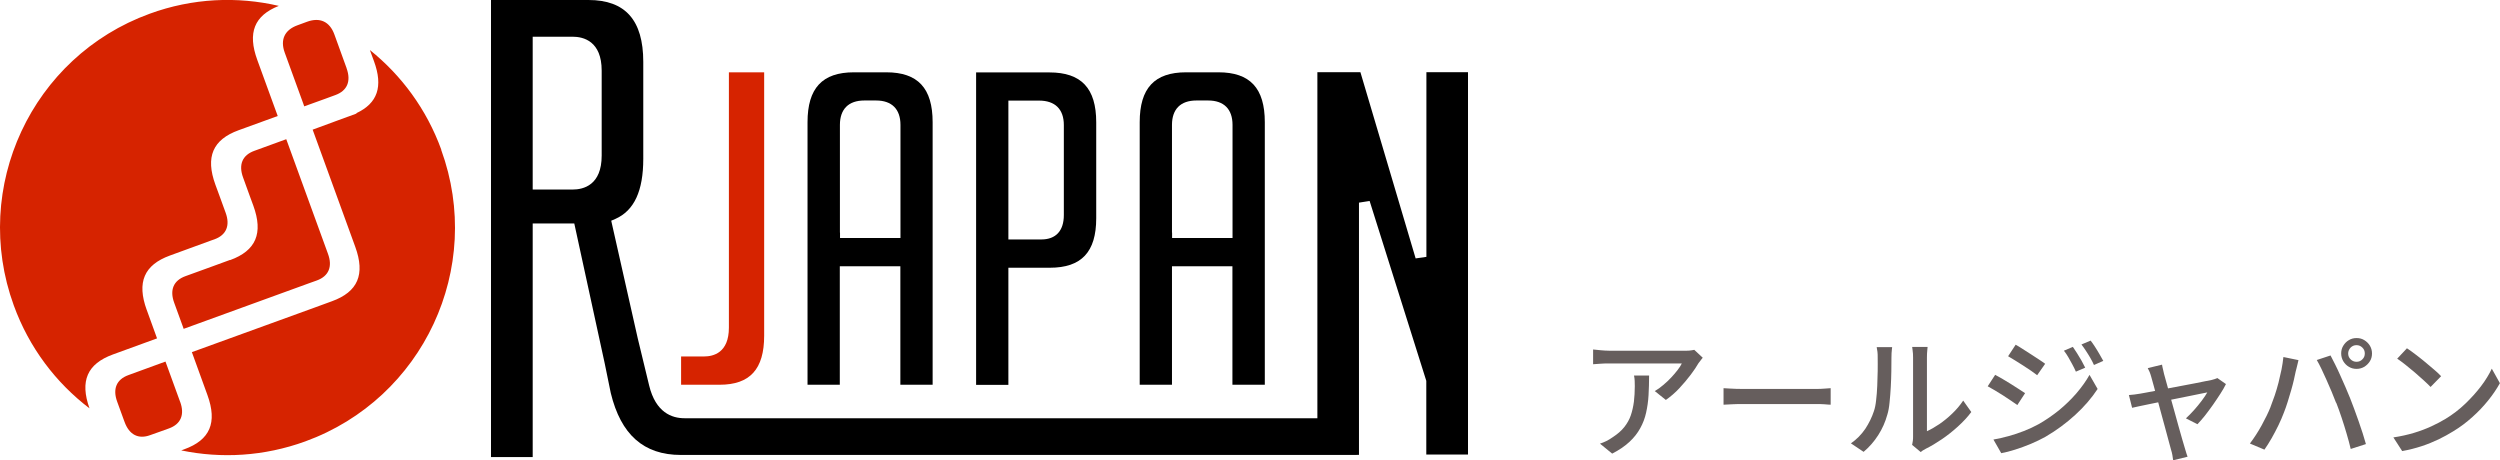
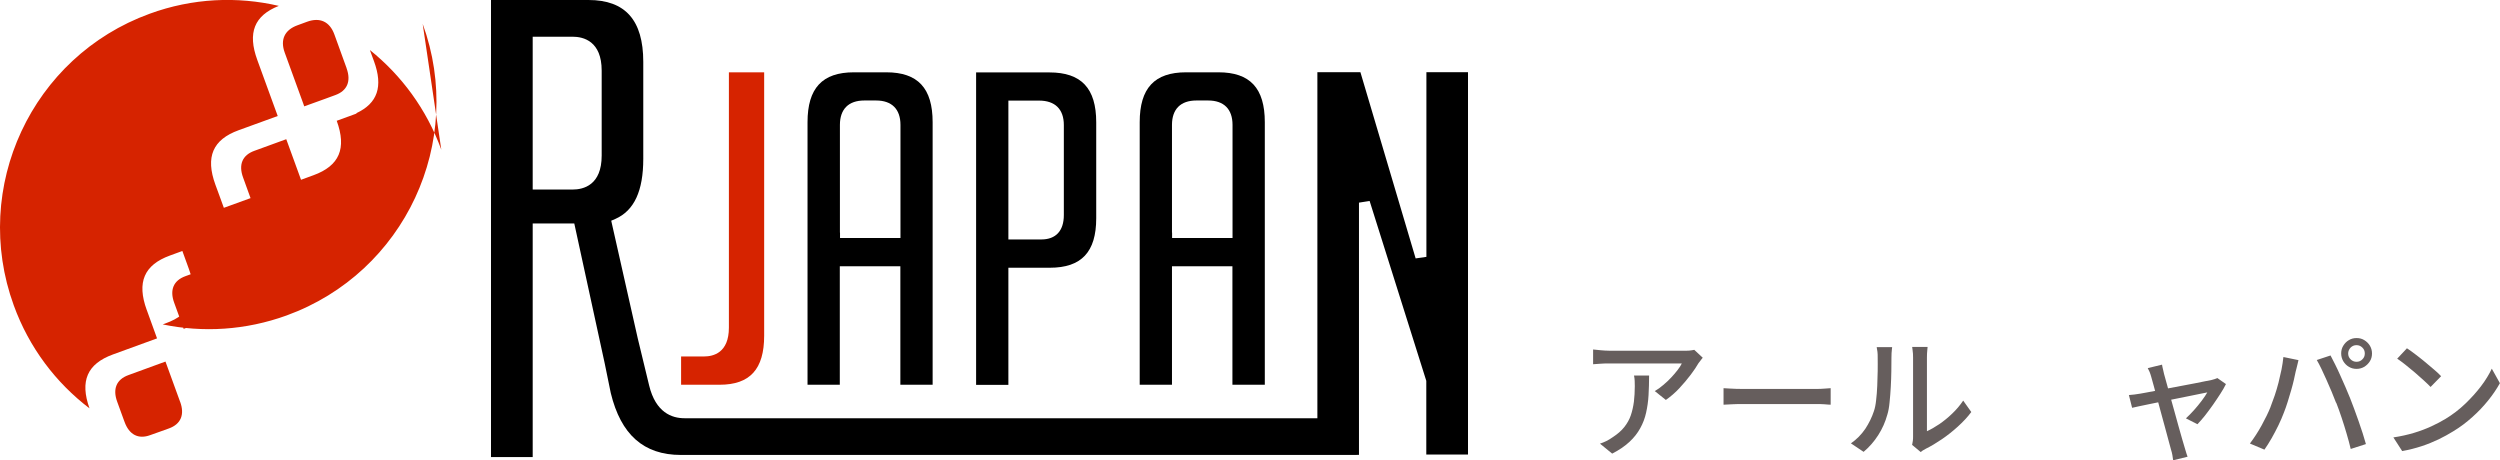
<svg xmlns="http://www.w3.org/2000/svg" id="_レイヤー_2" width="225.41" height="41.51" viewBox="0 0 225.41 41.51">
  <defs>
    <style>.cls-1{fill:#665e5d;}.cls-2{fill:#d62300;}</style>
  </defs>
  <g id="_レイヤー_1-2">
    <path d="M128.61,6.52c0,.93,0,16.64,0,16.64l-.97.14s-4.78-16.11-4.98-16.79c-.56,0-3.16,0-3.88,0,0,.96,0,31.2,0,31.2h-57.07c-1.12,0-2.59-.51-3.18-2.95l-1.03-4.26-2.39-10.6.37-.16c1.7-.75,2.52-2.52,2.52-5.43V5.58c0-3.76-1.62-5.58-4.94-5.58,0,0-7.91,0-8.79,0,0,.95,0,40.26,0,41.21h3.76c0-.94,0-21.06,0-21.06h3.75s2.74,12.6,2.74,12.6l.55,2.69c.91,3.75,2.97,5.58,6.32,5.58h60.77s.19,0,.37-.01c0-.91,0-22.74,0-22.74l.96-.15,5.11,16.22v6.64c.7,0,3.06,0,3.76,0,0-.94,0-33.53,0-34.47-.7,0-3.06,0-3.76,0ZM54.25,14.03c0,2.66-1.64,3.06-2.62,3.06h-3.6v-.49s0-13.29,0-13.29h3.6c.98,0,2.62.4,2.62,3.06v7.66Z" />
    <path d="M105.67,24.01h5.45s0,9.78,0,10.68c.65,0,2.27,0,2.92,0,0-.94,0-23.67,0-23.67,0-3.07-1.33-4.5-4.18-4.5h-2.92c-2.85,0-4.18,1.43-4.18,4.5,0,0,0,22.73,0,23.67.64,0,2.27,0,2.91,0,0-.9,0-10.68,0-10.68ZM105.67,20.97v-9.71c0-1.42.78-2.2,2.2-2.2h1.06c1.42,0,2.2.78,2.2,2.2v10.2h-5.45v-.49Z" />
    <path d="M75.73,24.01h5.45s0,9.78,0,10.68c.65,0,2.27,0,2.91,0,0-.94,0-23.67,0-23.67,0-3.07-1.33-4.5-4.18-4.5h-2.92c-2.85,0-4.18,1.43-4.18,4.5,0,0,0,22.73,0,23.67.64,0,2.27,0,2.91,0,0-.9,0-10.68,0-10.68ZM75.73,20.97v-9.71c0-1.42.78-2.2,2.2-2.2h1.06c1.42,0,2.2.78,2.2,2.2v10.2h-5.45v-.49Z" />
    <path d="M90.92,24.14h3.74c2.85,0,4.18-1.42,4.18-4.46v-8.65c0-3.07-1.34-4.5-4.22-4.5,0,0-5.76,0-6.61,0,0,.93,0,27.24,0,28.17.64,0,2.27,0,2.91,0,0-.9,0-10.56,0-10.56ZM90.92,21.1v-12.03h2.77c1.44,0,2.23.78,2.23,2.2v8.12c0,1.42-.72,2.2-2.03,2.2h-2.97v-.49Z" />
    <path class="cls-2" d="M68.9,30.27s0-22.8,0-23.75h-3.18c0,.95,0,23.02,0,23.02,0,2.27-1.4,2.6-2.24,2.6h-2.07c0,.61,0,1.94,0,2.55.74,0,3.47,0,3.47,0,2.74,0,4.02-1.4,4.02-4.42Z" />
-     <path class="cls-2" d="M16.24,36.23l-1.32-3.63-3.34,1.22c-1.08.39-1.44,1.25-1.01,2.41l.56,1.54h0s.1.27.1.27c.42,1.16,1.25,1.59,2.32,1.19l.9-.32h0s.78-.28.78-.28c1.08-.39,1.44-1.25,1.01-2.41ZM20.73,23.44l-1.53.56h0s-2.48.9-2.48.9c-1.08.39-1.44,1.25-1.01,2.41l.75,2.06h0s.1.28.1.28l11.3-4.11h0s.7-.25.7-.25c1.08-.39,1.44-1.25,1.01-2.41l-3.57-9.81h0c-.06-.18-.13-.35-.19-.52l-2.88,1.05c-1.08.39-1.44,1.25-1.01,2.41l.56,1.55h0l.36.98c.91,2.5.24,4.06-2.09,4.91ZM13.23,27.95c-.91-2.5-.24-4.06,2.09-4.91l3.75-1.37h0s.26-.09.26-.09c1.08-.39,1.44-1.25,1.01-2.41l-.56-1.54h0s-.36-.98-.36-.98c-.91-2.5-.24-4.06,2.1-4.91l3.52-1.28c-1.05-2.88-1.84-5.05-1.84-5.05-.9-2.46-.27-4.01,1.94-4.88-3.74-.87-7.77-.71-11.65.71C2.86,5.11-2.63,16.89,1.24,27.53c1.39,3.83,3.81,6.99,6.83,9.29-.88-2.47-.21-4.01,2.11-4.86l3.98-1.45-.93-2.57ZM27.34,9.33h0l.09.26,1.91-.69.19-.07.71-.26c1.07-.39,1.43-1.25,1.01-2.41v-.04h-.01l-1.09-3.01c-.42-1.16-1.3-1.57-2.46-1.15l-.87.32c-1.16.42-1.57,1.3-1.15,2.46l1.67,4.59ZM39.79,13.5c-1.33-3.66-3.6-6.71-6.44-8.99.08.23.17.46.27.74h0l.1.27c.84,2.29.32,3.79-1.58,4.68v.04s-1.78.65-1.78.65l-.27.1-1.9.7,3.84,10.56c.91,2.5.24,4.06-2.1,4.91l-1.53.56h0s-11.1,4.03-11.1,4.03l1.4,3.86c.91,2.5.24,4.06-2.09,4.9l-.27.1c3.61.75,7.46.54,11.18-.81,10.65-3.87,16.14-15.65,12.26-26.29Z" />
+     <path class="cls-2" d="M16.24,36.23l-1.32-3.63-3.34,1.22c-1.08.39-1.44,1.25-1.01,2.41l.56,1.54h0s.1.27.1.27c.42,1.16,1.25,1.59,2.32,1.19l.9-.32h0s.78-.28.78-.28c1.08-.39,1.44-1.25,1.01-2.41ZM20.73,23.44l-1.53.56h0s-2.48.9-2.48.9c-1.08.39-1.44,1.25-1.01,2.41l.75,2.06h0s.1.28.1.28l11.3-4.11h0s.7-.25.7-.25c1.08-.39,1.44-1.25,1.01-2.41l-3.57-9.81h0c-.06-.18-.13-.35-.19-.52l-2.88,1.05c-1.08.39-1.44,1.25-1.01,2.41l.56,1.55h0l.36.98c.91,2.5.24,4.06-2.09,4.91ZM13.23,27.95c-.91-2.5-.24-4.06,2.09-4.91l3.75-1.37h0s.26-.09.26-.09c1.08-.39,1.44-1.25,1.01-2.41l-.56-1.54h0s-.36-.98-.36-.98c-.91-2.5-.24-4.06,2.1-4.91l3.52-1.28c-1.05-2.88-1.84-5.05-1.84-5.05-.9-2.46-.27-4.01,1.94-4.88-3.74-.87-7.77-.71-11.65.71C2.86,5.11-2.63,16.89,1.24,27.53c1.39,3.83,3.81,6.99,6.83,9.29-.88-2.47-.21-4.01,2.11-4.86l3.98-1.45-.93-2.57ZM27.34,9.33h0l.09.26,1.91-.69.19-.07.71-.26c1.07-.39,1.43-1.25,1.01-2.41v-.04h-.01l-1.09-3.01c-.42-1.16-1.3-1.57-2.46-1.15l-.87.32c-1.16.42-1.57,1.3-1.15,2.46l1.67,4.59ZM39.79,13.5c-1.33-3.66-3.6-6.71-6.44-8.99.08.23.17.46.27.74h0l.1.27c.84,2.29.32,3.79-1.58,4.68v.04s-1.78.65-1.78.65c.91,2.5.24,4.06-2.1,4.91l-1.53.56h0s-11.1,4.03-11.1,4.03l1.4,3.86c.91,2.5.24,4.06-2.09,4.9l-.27.1c3.61.75,7.46.54,11.18-.81,10.65-3.87,16.14-15.65,12.26-26.29Z" />
    <path class="cls-1" d="M153.54,32.24c-.06.06-.12.15-.2.25-.08.1-.14.19-.2.26-.17.3-.4.64-.7,1.04-.3.4-.64.8-1.02,1.21s-.79.76-1.22,1.06l-1-.8c.26-.15.52-.33.77-.55.25-.21.49-.43.71-.67.22-.23.41-.46.58-.68.17-.22.3-.42.38-.59h-6.58c-.24,0-.47,0-.7.02-.22.01-.46.03-.72.05v-1.33c.22.02.46.05.7.07.24.02.48.04.72.04h6.71c.09,0,.2,0,.33,0,.13,0,.26-.01.38-.03.12-.02.22-.03.28-.05l.76.71ZM148.69,33.84c0,.62-.02,1.22-.05,1.78-.03.56-.11,1.09-.22,1.59s-.29.97-.53,1.4c-.24.44-.56.85-.97,1.23-.41.38-.93.74-1.56,1.06l-1.1-.9c.18-.06.37-.13.57-.23.2-.1.4-.22.58-.35.43-.28.78-.58,1.04-.91.26-.33.46-.68.59-1.06.13-.38.22-.79.28-1.23.05-.44.08-.91.08-1.4,0-.16,0-.32-.01-.47,0-.15-.03-.32-.06-.49h1.37Z" />
    <path class="cls-1" d="M155.4,35c.14,0,.3.02.5.03.2.01.41.02.64.03.23,0,.45.01.65.01h6.53c.29,0,.55-.01.78-.03.23-.02.42-.03.56-.04v1.49c-.14,0-.33-.02-.58-.04-.25-.02-.5-.02-.77-.02h-6.53c-.33,0-.66,0-.98.02s-.6.03-.8.04v-1.49Z" />
    <path class="cls-1" d="M166.88,39.98c.52-.36.95-.8,1.3-1.31.34-.52.6-1.05.78-1.6.09-.26.16-.6.2-1,.05-.4.08-.83.1-1.28.02-.45.03-.9.04-1.34s0-.83,0-1.18c0-.21,0-.39-.02-.54-.02-.15-.04-.3-.07-.43h1.39s0,.1-.02.2c-.01.1-.02.22-.03.35,0,.13-.01.27-.01.41,0,.34,0,.75-.01,1.21,0,.46-.03.93-.05,1.42-.03.49-.06.95-.11,1.39-.04.44-.11.81-.2,1.1-.18.66-.45,1.27-.82,1.85-.37.58-.81,1.08-1.32,1.51l-1.15-.77ZM172.41,40.09c.02-.1.04-.22.06-.35.02-.13.02-.27.02-.4v-7.1c0-.25-.01-.46-.04-.64-.02-.18-.04-.28-.04-.32h1.39s-.01.15-.03.32c-.02.18-.03.39-.03.64v6.64c.35-.16.72-.37,1.12-.64.39-.27.78-.58,1.15-.94.38-.36.71-.75,1-1.18l.73,1.03c-.34.46-.75.89-1.21,1.31s-.94.8-1.44,1.14c-.5.34-.98.63-1.45.86-.11.06-.2.11-.28.16-.07.05-.13.1-.18.14l-.79-.66Z" />
-     <path class="cls-1" d="M179.9,33.8c.19.1.41.22.66.37.25.15.5.3.76.46.26.16.5.31.72.46.22.14.41.26.55.36l-.7,1.07c-.16-.11-.35-.24-.58-.4-.22-.15-.46-.31-.71-.47-.25-.16-.49-.31-.73-.45-.24-.14-.46-.26-.65-.37l.67-1.03ZM179.74,39.63c.45-.08.9-.18,1.37-.31s.92-.28,1.38-.46c.46-.18.89-.38,1.31-.61.67-.38,1.29-.81,1.87-1.28.57-.47,1.09-.98,1.55-1.51.46-.54.86-1.09,1.18-1.66l.73,1.27c-.54.82-1.21,1.6-2.02,2.34-.81.74-1.7,1.4-2.68,1.97-.4.22-.84.44-1.32.64s-.95.37-1.42.52c-.46.15-.88.25-1.25.32l-.71-1.24ZM181.74,31.08c.18.1.4.23.64.39s.49.32.75.48c.26.16.5.32.72.47.22.15.41.27.55.38l-.72,1.03c-.14-.11-.33-.24-.55-.4-.22-.15-.46-.31-.71-.47-.25-.16-.5-.31-.73-.46-.24-.15-.45-.27-.63-.38l.68-1.04ZM186.9,31.28c.1.15.23.34.37.56.14.22.28.45.41.68.13.23.24.44.33.63l-.84.36c-.1-.23-.21-.45-.33-.67-.12-.21-.23-.42-.35-.63-.12-.21-.25-.4-.4-.59l.82-.35ZM188.5,30.71c.11.14.24.32.38.54.14.22.28.44.41.67.14.23.25.43.35.62l-.84.37c-.1-.23-.22-.45-.34-.66-.12-.21-.25-.41-.38-.61-.13-.2-.26-.39-.41-.58l.83-.35Z" />
    <path class="cls-1" d="M200.7,34.63c-.13.26-.29.55-.5.87s-.43.66-.67,1-.48.66-.72.97c-.24.3-.47.56-.68.78l-1.04-.53c.23-.21.47-.45.72-.73.25-.28.48-.56.7-.85.22-.29.39-.55.51-.76-.08.02-.25.05-.5.1-.26.05-.57.11-.93.19-.36.07-.76.15-1.19.24-.43.09-.86.18-1.29.26-.43.09-.84.17-1.23.25-.39.08-.72.15-1.01.21-.28.06-.49.11-.63.14l-.29-1.15c.18-.02.35-.03.51-.05s.34-.05.53-.08c.09-.02.26-.05.5-.09s.55-.1.9-.17c.35-.07.73-.14,1.14-.22.41-.08.82-.15,1.22-.23.41-.08.79-.15,1.16-.22.36-.07.68-.13.94-.19.26-.05.45-.09.56-.11.09-.02.18-.05.28-.08.1-.03.18-.06.24-.09l.77.54ZM194.94,32.89c.02.12.04.25.08.39.04.14.07.29.1.44.06.2.13.48.23.83s.21.76.33,1.2c.12.44.25.9.38,1.36.13.46.25.91.37,1.34.12.43.23.8.32,1.13s.16.56.21.71c.02.07.05.16.08.27.03.11.07.22.1.33.04.11.07.21.1.29l-1.3.32c-.02-.14-.04-.3-.07-.47s-.07-.33-.12-.48c-.05-.16-.12-.41-.2-.74-.09-.33-.19-.72-.31-1.15-.12-.44-.24-.89-.37-1.36-.12-.47-.25-.93-.37-1.37-.12-.44-.23-.83-.32-1.18-.1-.35-.17-.61-.22-.79-.04-.15-.09-.29-.14-.42-.06-.13-.11-.24-.17-.35l1.28-.31Z" />
    <path class="cls-1" d="M204.72,36.69c.13-.33.25-.68.38-1.04.12-.37.24-.75.34-1.15.1-.4.19-.79.27-1.18.08-.39.13-.77.17-1.13l1.36.28c-.02.1-.05.22-.08.34-.03.12-.06.25-.09.37-.03.12-.05.22-.08.31-.04.19-.09.44-.16.74-.07.3-.15.62-.25.96-.1.34-.2.68-.31,1.03-.11.35-.22.67-.34.97-.14.38-.31.76-.5,1.16-.19.4-.4.78-.61,1.16-.22.38-.43.72-.65,1.03l-1.31-.55c.38-.5.73-1.04,1.06-1.64.33-.6.6-1.15.8-1.65ZM210.63,36.32c-.12-.31-.25-.64-.4-1-.15-.35-.3-.71-.46-1.06-.16-.36-.31-.69-.46-1-.15-.31-.29-.58-.42-.8l1.24-.41c.12.22.26.49.41.8.16.31.31.65.47,1,.16.36.32.71.47,1.06.15.35.29.68.41.98.11.29.23.61.37.97.13.36.26.73.4,1.11.13.38.25.75.37,1.1.11.36.21.68.29.97l-1.37.44c-.1-.44-.23-.9-.37-1.38-.14-.48-.29-.96-.45-1.44s-.32-.93-.49-1.36ZM211.09,31.87c0-.26.06-.49.19-.7s.29-.38.5-.5c.21-.13.44-.19.7-.19s.49.06.7.19c.21.13.38.3.5.5s.19.44.19.7-.06.49-.19.7c-.13.21-.3.37-.5.5-.21.12-.44.19-.7.19s-.49-.06-.7-.19c-.21-.12-.37-.29-.5-.5-.12-.21-.19-.44-.19-.7ZM211.72,31.87c0,.21.07.38.22.53.14.14.32.22.53.22s.39-.07.53-.22c.15-.14.22-.32.22-.53s-.07-.39-.22-.53c-.15-.15-.33-.22-.53-.22s-.38.07-.53.22c-.14.15-.22.33-.22.53Z" />
    <path class="cls-1" d="M215.79,39.44c.67-.1,1.29-.24,1.86-.41.57-.17,1.09-.37,1.57-.59.48-.22.91-.45,1.29-.68.64-.39,1.23-.84,1.77-1.36s1.01-1.04,1.42-1.58c.41-.54.73-1.07.97-1.58l.73,1.31c-.29.52-.64,1.04-1.06,1.56-.42.52-.89,1.02-1.42,1.49-.53.48-1.1.91-1.73,1.29-.4.25-.84.49-1.31.72-.48.23-.99.44-1.54.62-.55.18-1.13.33-1.75.44l-.8-1.24ZM217.03,31.41c.22.14.46.32.74.53.28.21.57.44.86.68s.57.47.83.7c.26.22.48.42.64.6l-.95.97c-.15-.16-.35-.35-.6-.58-.25-.23-.51-.46-.8-.71-.28-.24-.57-.48-.85-.7-.28-.22-.53-.41-.76-.56l.88-.94Z" />
  </g>
</svg>